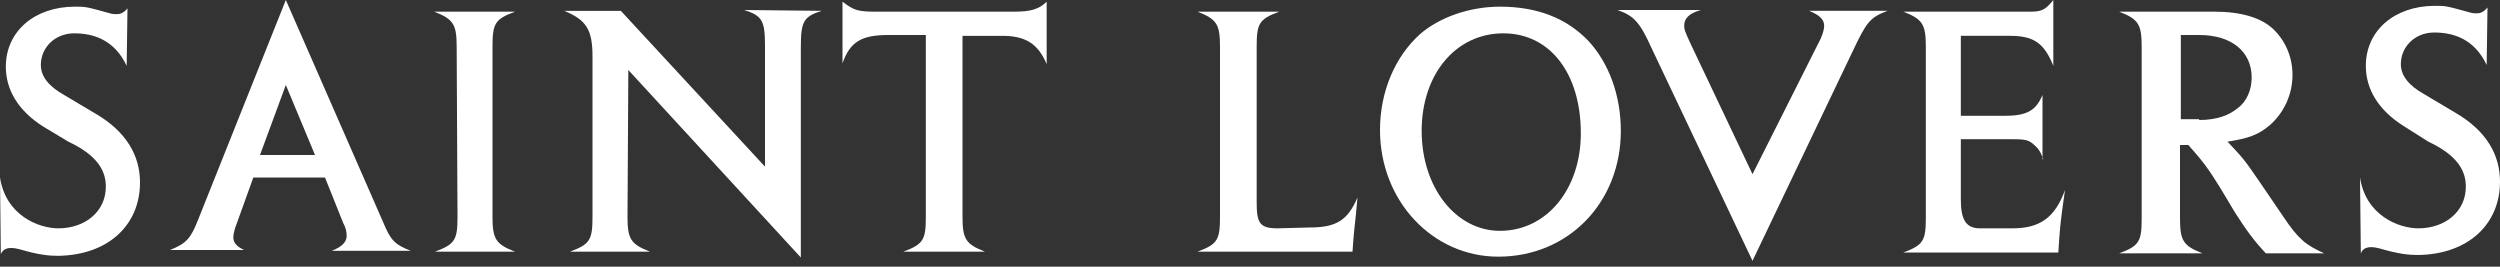
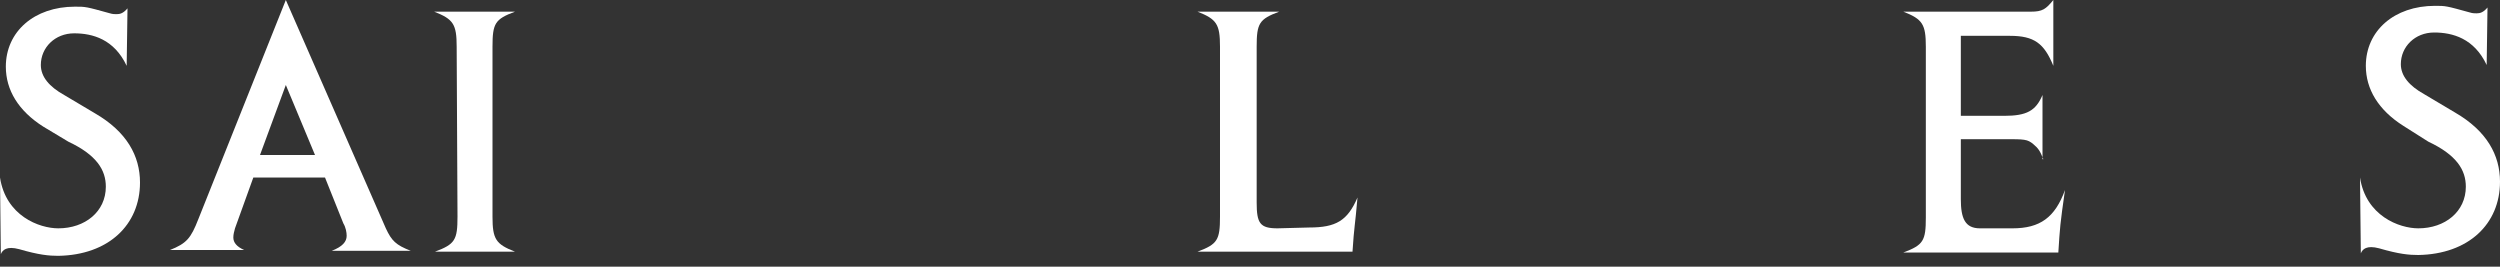
<svg xmlns="http://www.w3.org/2000/svg" version="1.1" id="Слой_1" x="0px" y="0px" viewBox="0 0 300 32" style="enable-background:new 0 0 300 32;" xml:space="preserve">
  <rect x="0" y="0" width="300" height="32" fill="#333333" stroke="none" />
  <style type="text/css"> .st0{fill:#FFFFFF;} </style>
  <path class="st0" d="M15.2,7.9c-1.5-3.2-4.1-3.9-6.3-3.9c-2.3,0-4,1.7-4,3.8c0,1.4,1,2.6,2.8,3.6l3.7,2.2c3.8,2.2,5.4,5.1,5.4,8.3 c0,5.1-3.8,8.7-9.8,8.8c-1.1,0-2.3-0.1-4.7-0.8c-1.5-0.4-2,0.1-2.2,0.6L0,21.3c0.7,4.6,4.7,6.1,7,6.1c3.2,0,5.7-2,5.7-5 c0-2-1.1-3.8-4.5-5.4l-3-1.8c-3-1.9-4.5-4.4-4.5-7.2c0-4.2,3.4-7.2,8.3-7.2c1.3,0,1.3,0,4.2,0.8c0.3,0.1,0.6,0.1,0.8,0.1 c0.4,0,0.8-0.1,1.3-0.7L15.2,7.9z" />
  <path class="st0" d="M298.4,7.8c-1.5-3.2-4.1-3.9-6.3-3.9c-2.3,0-4,1.7-4,3.8c0,1.4,1,2.6,2.8,3.6l3.7,2.2c3.8,2.2,5.4,5.1,5.4,8.3 c0,5.1-3.8,8.7-9.8,8.8c-1.1,0-2.3-0.1-4.7-0.8c-1.5-0.4-2,0.1-2.2,0.6l-0.1-9.1c0.7,4.6,4.7,6.1,7,6.1c3.2,0,5.7-2,5.7-5 c0-2-1.1-3.8-4.5-5.4l-3-1.9c-3-1.9-4.5-4.4-4.5-7.2c0-4.2,3.4-7.2,8.3-7.2c1.3,0,1.3,0,4.2,0.8c0.3,0.1,0.6,0.1,0.8,0.1 c0.4,0,0.8-0.1,1.3-0.7L298.4,7.8z" />
  <path class="st0" d="M46.3,27.4c0.7,1.5,1.2,2,3,2.7h-9.5c1.3-0.5,1.8-1.1,1.8-1.8c0-0.4-0.1-1-0.4-1.5l-2.2-5.5h-8.6l-2.2,6.1 c-0.1,0.4-0.2,0.7-0.2,1.1c0,0.6,0.4,1.1,1.3,1.5h-8.9c2-0.8,2.5-1.4,3.4-3.7L34.3,0L46.3,27.4z M37.8,18.6l-3.5-8.4l-3.1,8.4H37.8z " />
  <path class="st0" d="M54.8,5.6c0-2.7-0.4-3.3-2.7-4.2h9.7c-2.4,0.9-2.7,1.4-2.7,4.2V26c0,2.7,0.4,3.3,2.7,4.2h-9.6 c2.4-0.9,2.7-1.4,2.7-4.2L54.8,5.6z" />
-   <path class="st0" d="M91.8,5.6c0-3.1-0.3-3.7-2.5-4.4l9.3,0.1c-2.2,0.7-2.5,1.3-2.5,4.4v25.2L75.4,8.4l-0.1,17.6 c0,2.7,0.4,3.3,2.7,4.2h-9.6c2.4-0.9,2.7-1.4,2.7-4.2V6.8c0-3.2-0.7-4.4-3.4-5.5h6.8L91.8,20L91.8,5.6z" />
-   <path class="st0" d="M125.6,7.7c-1-2.4-2.5-3.4-5.3-3.4h-4.8V26c0,2.7,0.4,3.3,2.7,4.2h-9.8c2.4-0.9,2.7-1.4,2.7-4.2V4.2h-4.5 c-3.2,0-4.6,0.8-5.5,3.4V0.2c1.3,1,1.8,1.2,3.9,1.2h16.7c2,0,3-0.3,3.9-1.2L125.6,7.7L125.6,7.7z" />
  <path class="st0" d="M157.1,27.3c3.2,0,4.6-0.8,5.8-3.6c-0.3,3.5-0.4,3.4-0.6,6.5h-18.6c2.4-0.9,2.7-1.4,2.7-4.2V5.6 c0-2.7-0.4-3.3-2.7-4.2h9.8c-2.4,0.9-2.7,1.4-2.7,4.2v18.7c0,2.5,0.4,3.1,2.5,3.1L157.1,27.3L157.1,27.3z" />
-   <path class="st0" d="M190.6,4.9c2.5,2.7,3.9,6.6,3.9,10.8c0,8.6-6.3,15.1-14.7,15.1c-7.9,0-14.2-6.7-14.2-15.2 c0-4.6,1.8-8.8,4.8-11.5c2.3-2,5.9-3.3,9.6-3.3C184.5,0.8,188,2.2,190.6,4.9z M170.6,15.7c0,6.8,4.1,12,9.4,12c5.6,0,9.7-5,9.7-11.7 c0-7.2-3.7-12-9.3-12C174.7,4,170.6,8.9,170.6,15.7z" />
-   <path class="st0" d="M218.5,4.6c0.3-0.7,0.4-1.2,0.4-1.5c0-0.8-0.6-1.3-1.8-1.8h9.4c-2.1,0.8-2.5,1.3-4.2,4.9l-12,25.1L198.2,5.8 c-1.4-3.1-2.1-3.9-4.1-4.6h10c-1.4,0.4-2,1-2,1.9c0,0.4,0.1,0.7,0.7,2l7.5,15.8L218.5,4.6z" />
  <path class="st0" d="M245.2,19.1c-0.4-1-0.6-1.3-1.2-1.8c-0.7-0.6-1.1-0.6-3.4-0.6h-5.3v7.2c0,2.3,0.5,3.5,2.3,3.5h3.9 c3.3,0,5.1-1.3,6.3-4.6c-0.6,4.2-0.6,4.4-0.8,7.5h-18.6c2.4-0.9,2.7-1.4,2.7-4.2V5.6c0-2.7-0.4-3.3-2.7-4.2h15.3 c1.4,0,1.8-0.3,2.7-1.4v7.9c-1.1-2.7-2.3-3.6-5.2-3.6h-5.9v9.6h5.2c2.7,0,3.8-0.6,4.6-2.5V19.1z" />
-   <path class="st0" d="M265.7,1.4c3.2,0,5.7,0.7,7.2,2.2c1.4,1.4,2.2,3.3,2.2,5.4c0,2.3-1,4.5-2.7,6c-1.4,1.2-2.6,1.6-5.1,2 c1.7,1.8,2,2.1,3.7,4.6l3,4.4c1.8,2.7,2.7,3.4,4.9,4.4h-7c-1.4-1.5-2.3-2.7-3.7-4.9l-1.8-3c-1.3-2.1-2-3.1-3.8-5.1h-1v8.8 c0,2.7,0.4,3.3,2.7,4.2h-10c2.4-0.9,2.7-1.4,2.7-4.2V5.6c0-2.7-0.4-3.3-2.7-4.2H265.7z M263.9,14.4c2.2,0,3.6-0.6,4.6-1.4 c1.1-0.8,1.7-2.2,1.7-3.7c0-3.1-2.4-5.1-6.3-5.1h-2.2v10.1H263.9z" />
</svg>